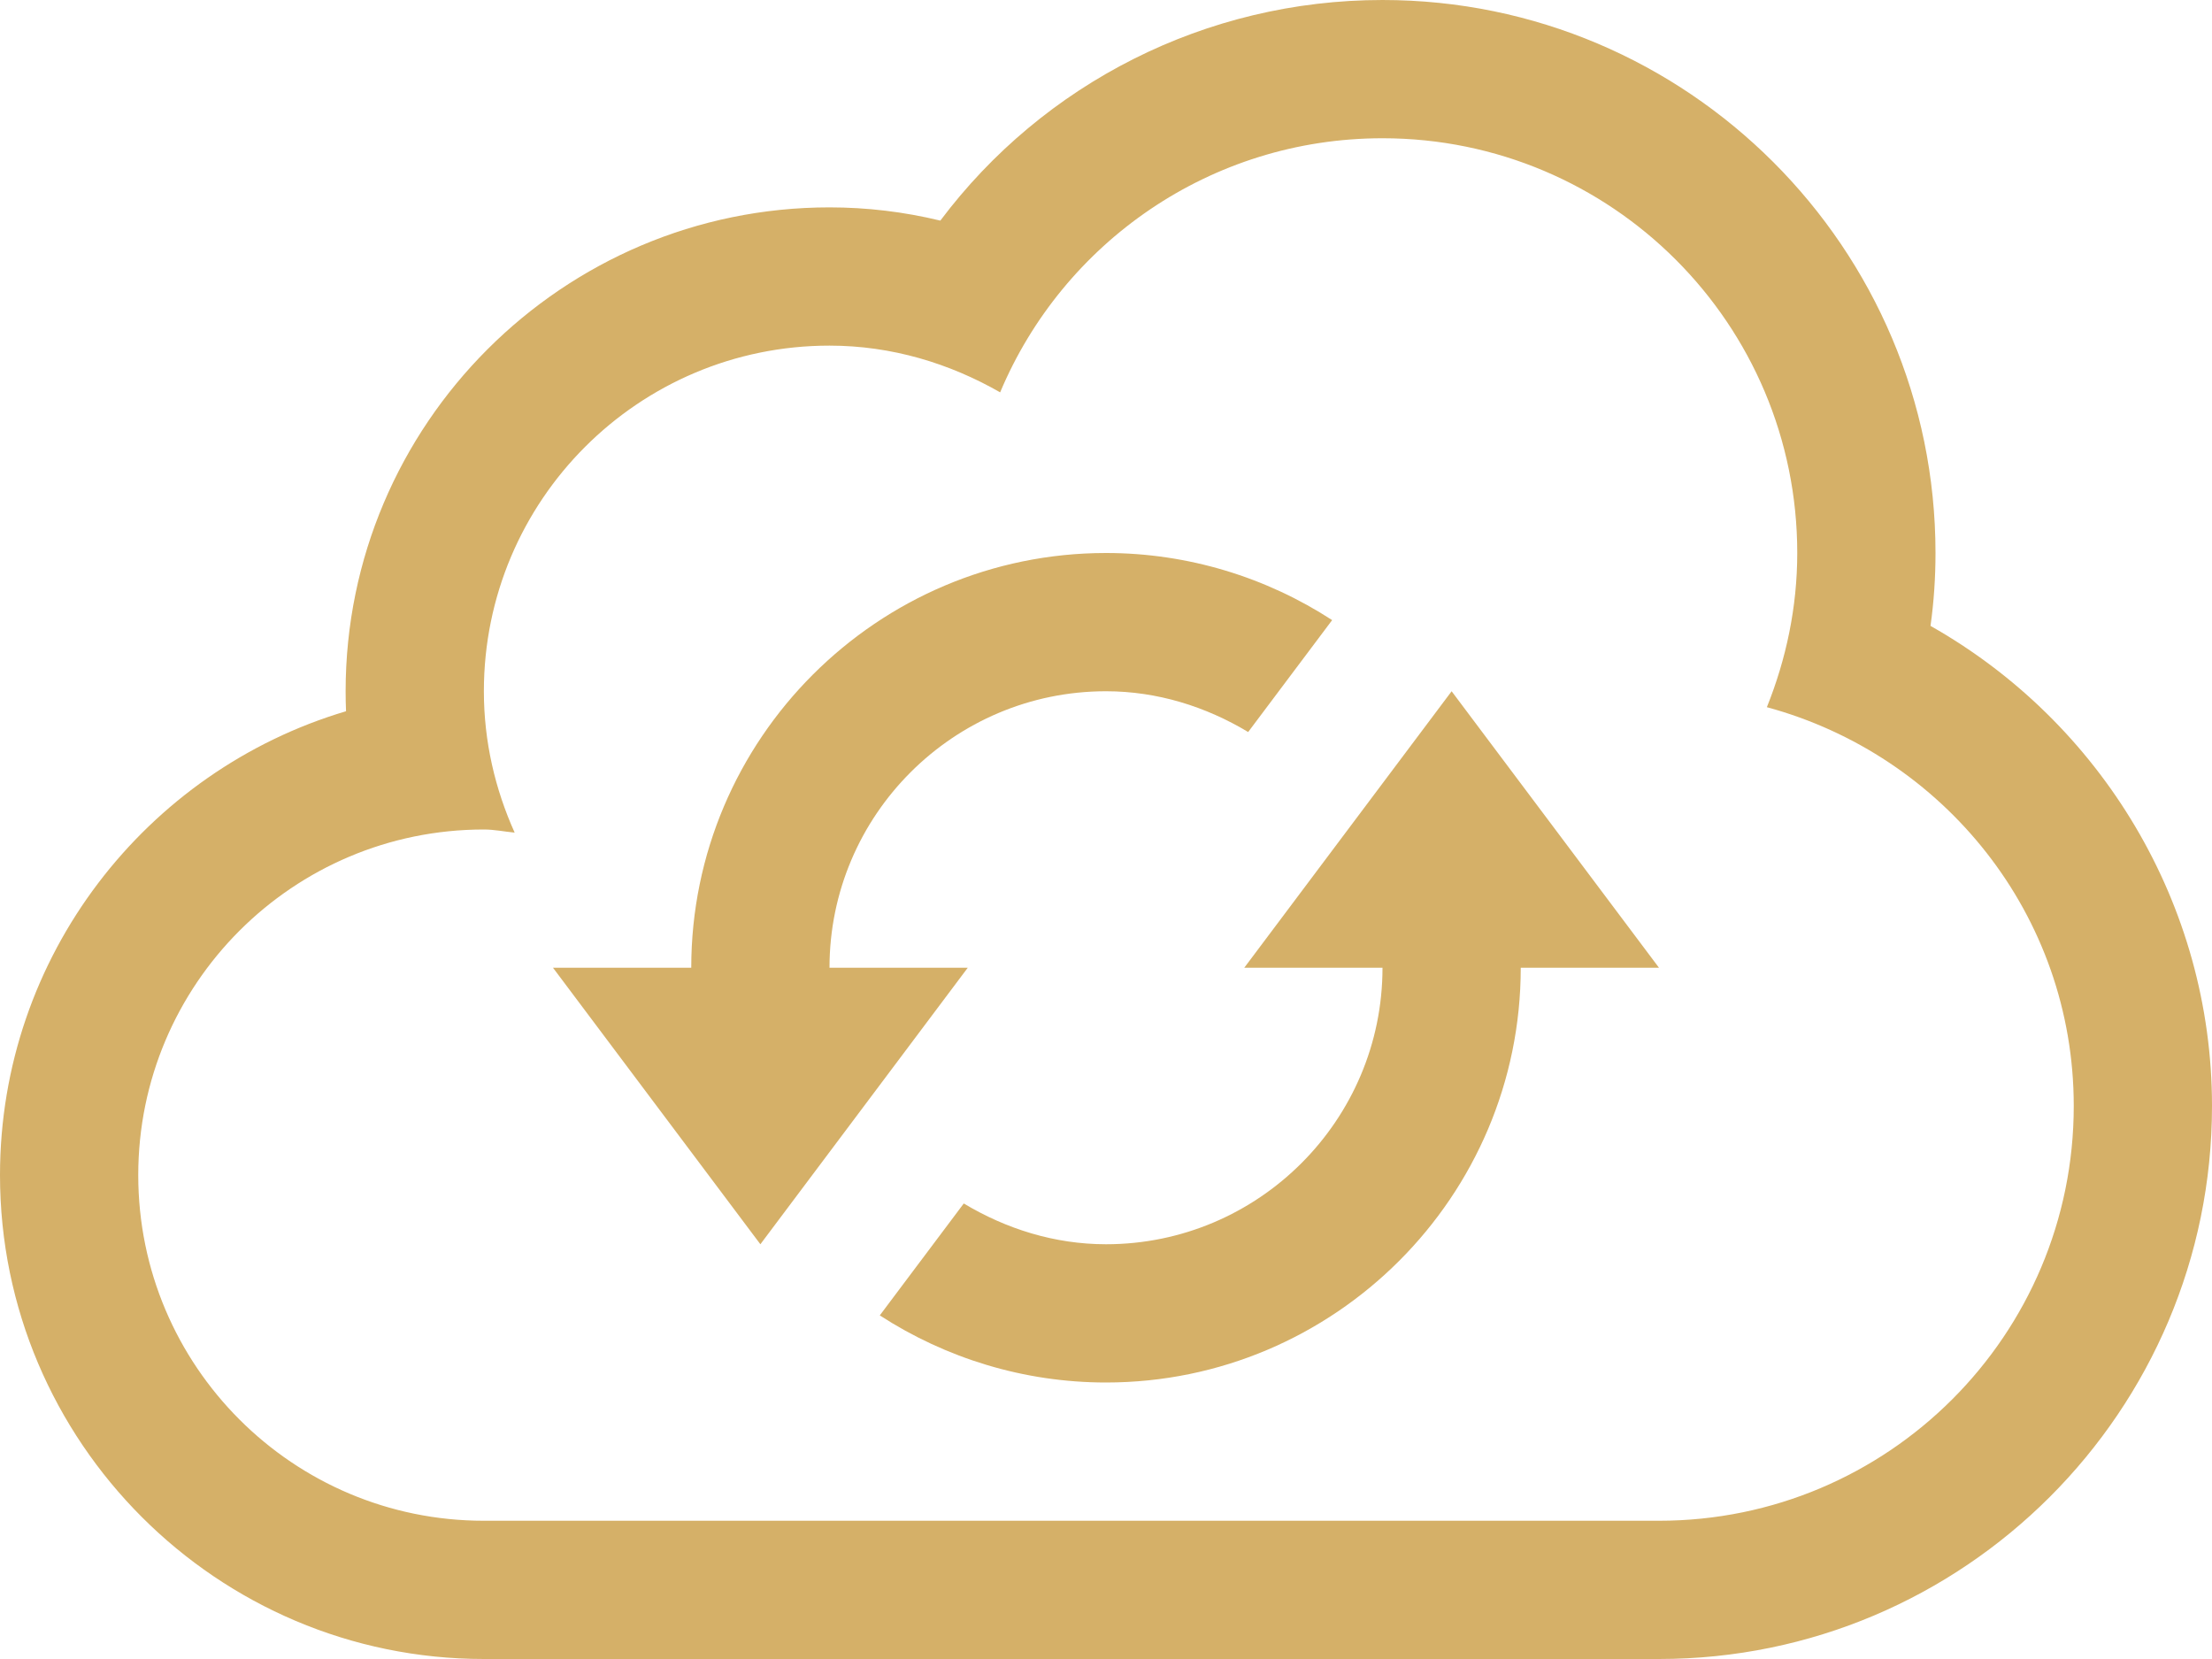
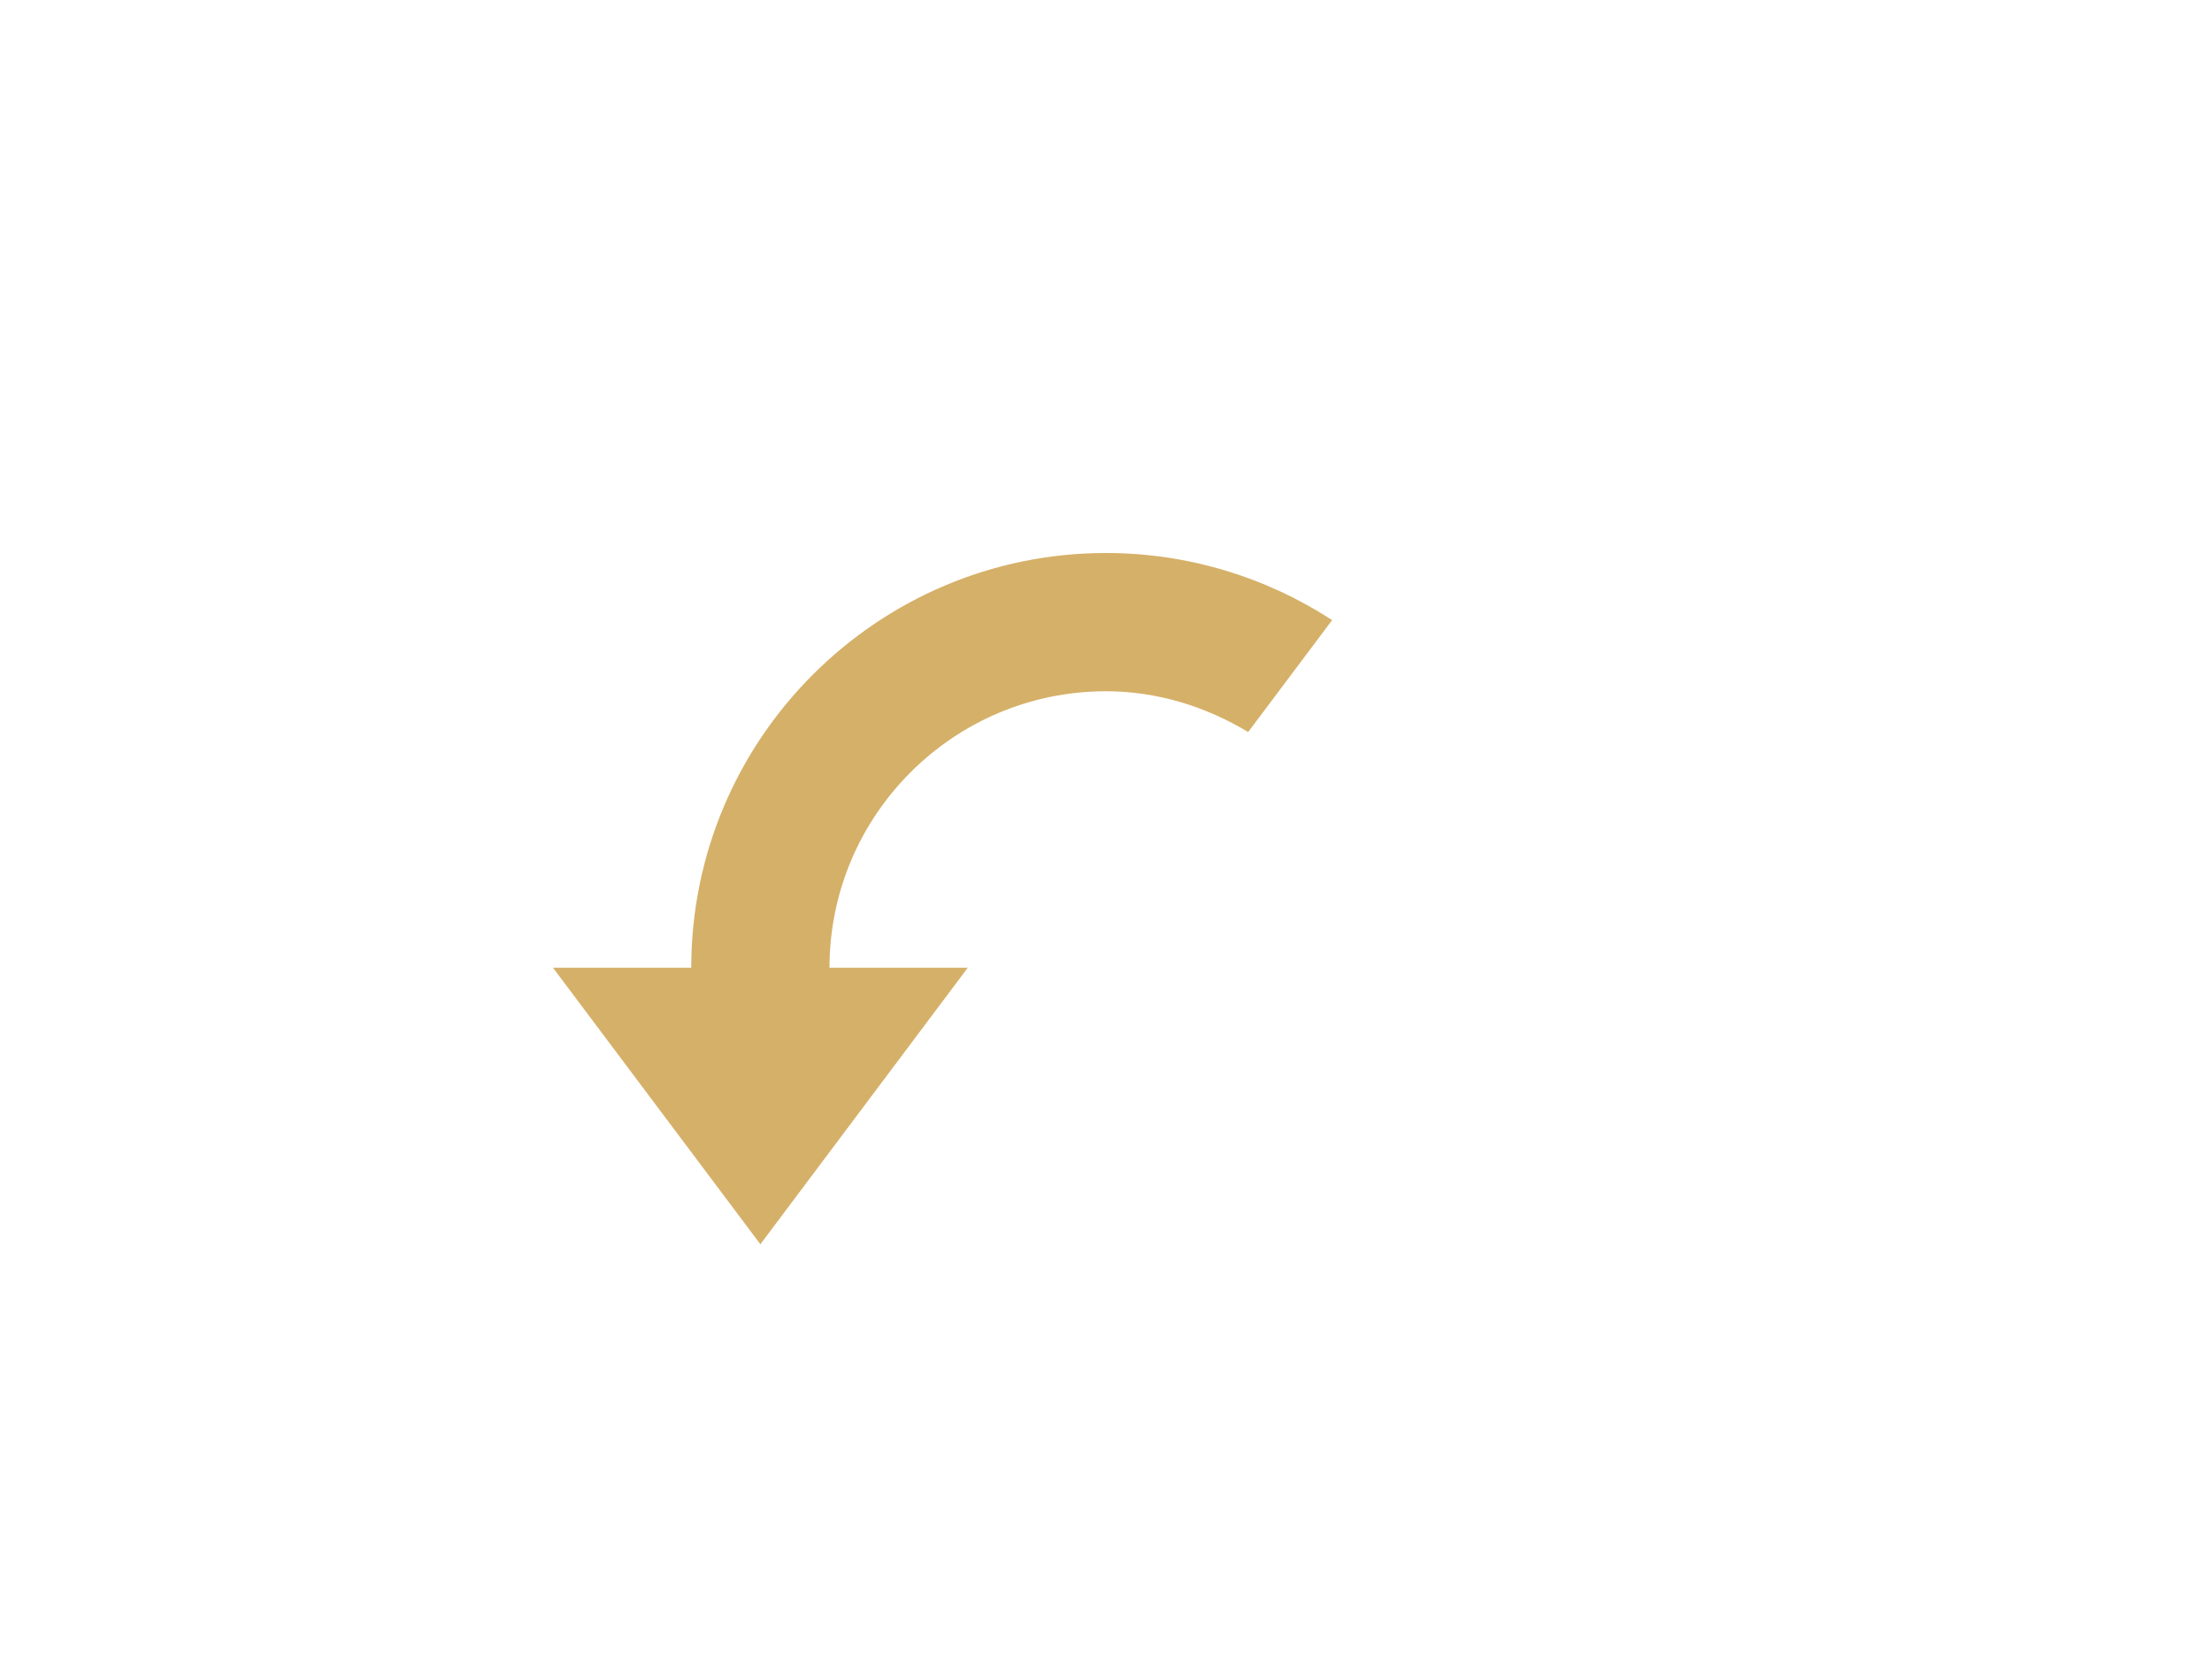
<svg xmlns="http://www.w3.org/2000/svg" fill="#d5b068" height="384" preserveAspectRatio="xMidYMid meet" version="1" viewBox="0.0 64.0 512.0 384.0" width="512" zoomAndPan="magnify">
  <g id="change1_1">
-     <path d="M446.844,208.875C447.625,203.313,448,197.656,448,192c0-70.563-57.406-128-128-128 c-40.938,0-78.531,19.344-102.344,51.063C209.25,113.031,200.688,112,192,112c-61.75,0-112,50.25-112,112 c0,1.563,0.031,3.094,0.094,4.625C33.813,242.375,0,285.313,0,336c0,61.75,50.25,112,112,112h272c70.594,0,128-57.406,128-128 C512,273.344,486.344,231.188,446.844,208.875z M384,416H112c-44.188,0-80-35.813-80-80s35.813-80,80-80 c2.438,0,4.75,0.5,7.125,0.719c-4.5-10-7.125-21.031-7.125-32.719c0-44.188,35.813-80,80-80c14.438,0,27.813,4.125,39.5,10.813 C246,120.25,280.156,96,320,96c53.031,0,96,42.969,96,96c0,12.625-2.594,24.625-7.031,35.688C449.813,238.75,480,275.688,480,320 C480,373.031,437.031,416,384,416z" fill="inherit" />
-     <path d="M288,288h32c0,35.313-28.719,64-64,64c-11.906,0-23.141-3.563-32.922-9.438l-19.438,25.906 C218.922,378.375,237,384,256,384c52.938,0,96-43.063,96-96h32l-48-64L288,288z" fill="inherit" />
    <path d="M192,288c0-35.313,28.703-64,64-64c11.906,0,23.141,3.563,32.906,9.438l19.438-25.906C293.094,197.625,275,192,256,192 c-52.938,0-96,43.063-96,96h-32l48,64l48-64H192z" fill="inherit" />
  </g>
</svg>